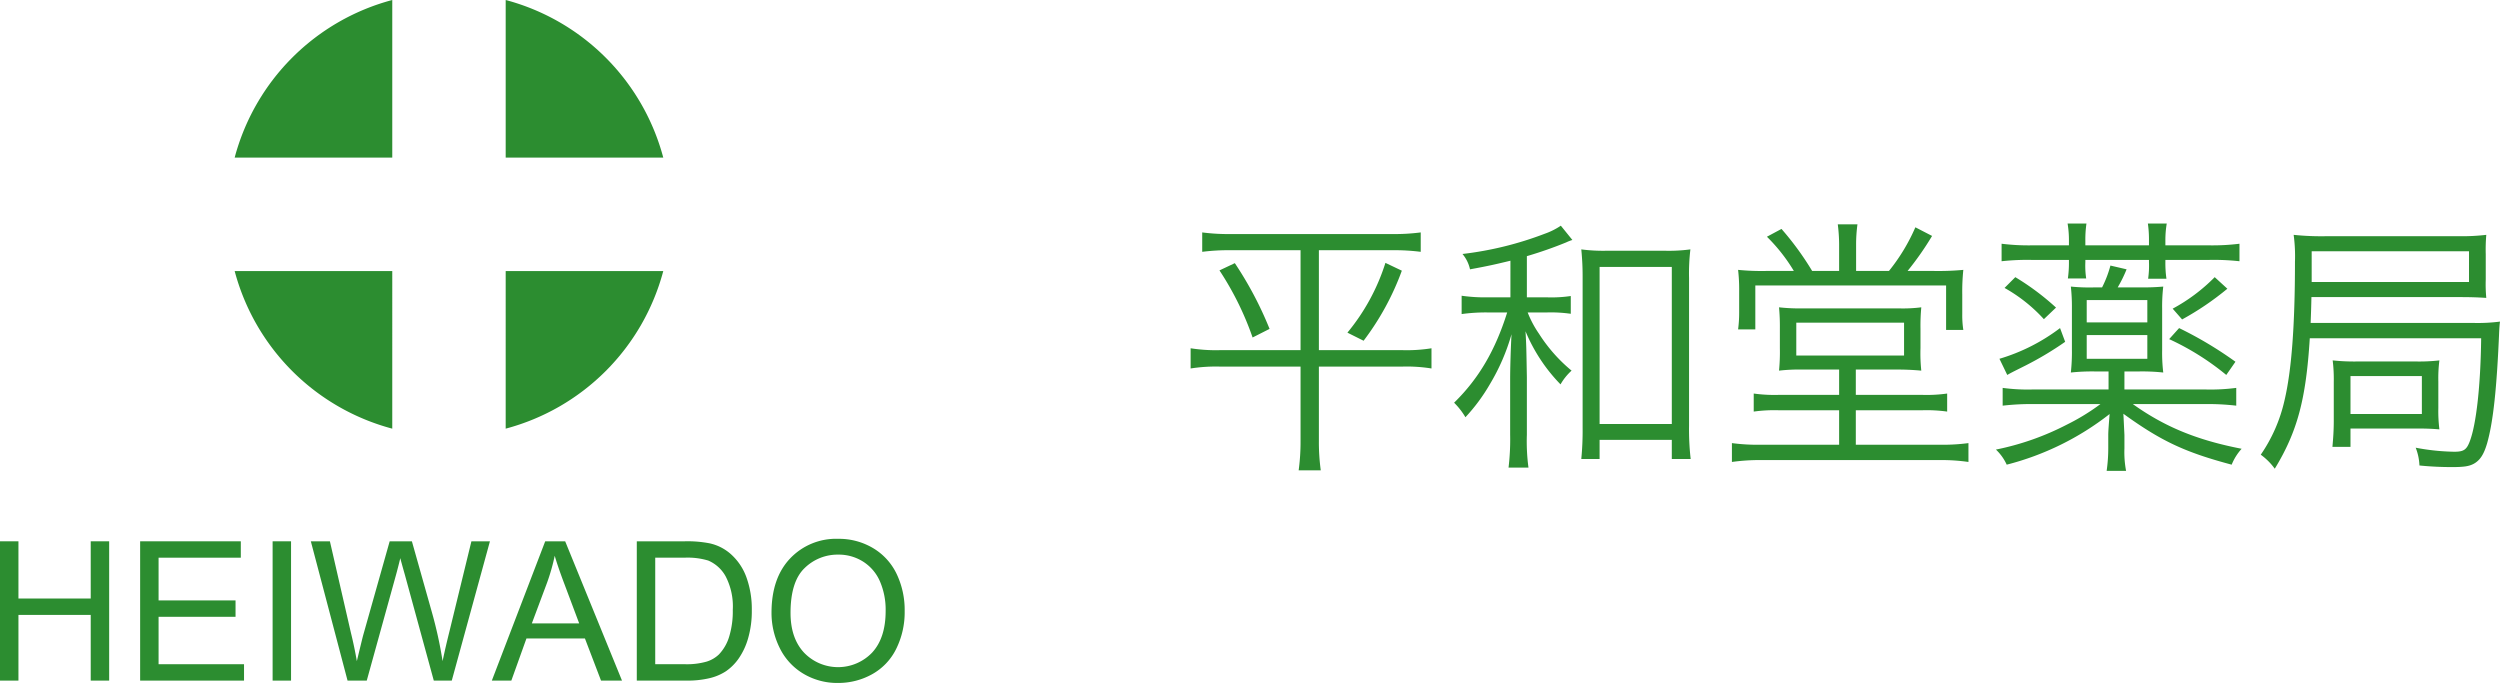
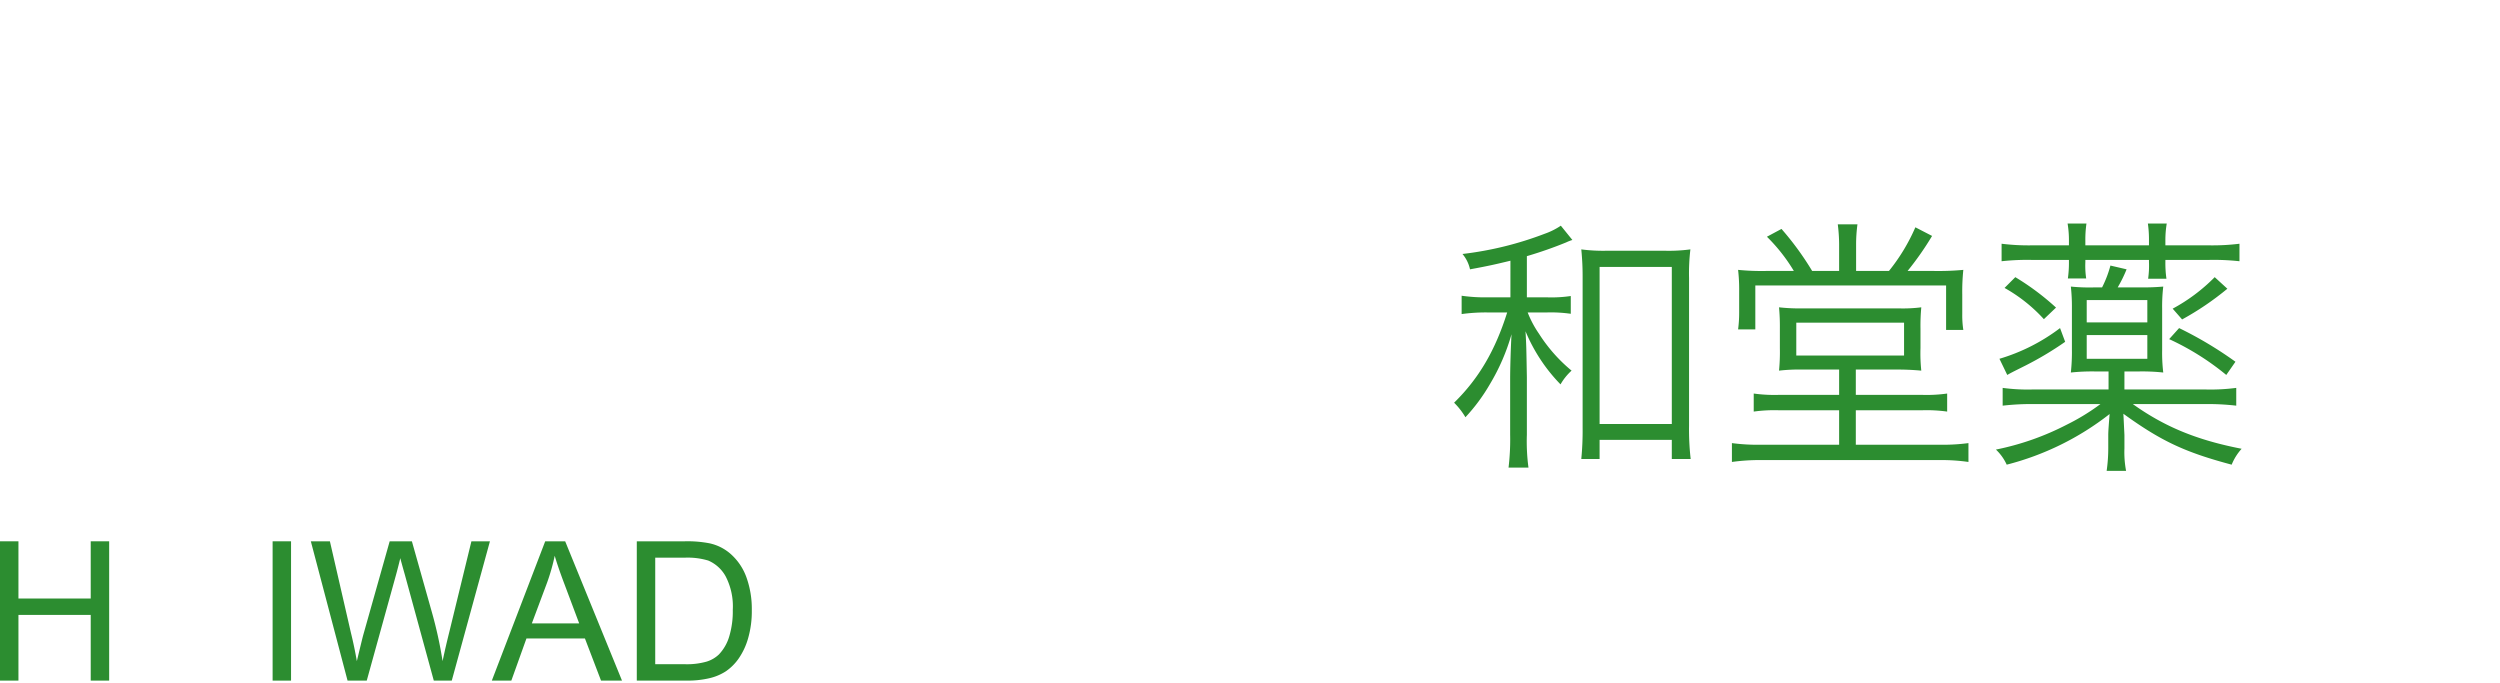
<svg xmlns="http://www.w3.org/2000/svg" viewBox="0 0 511.384 139.699">
  <defs>
    <style>.a{fill:#2c8d30;}</style>
  </defs>
-   <path class="a" d="M103.44,0V32.243h32.236A45.433,45.433,0,0,0,103.44,0M48,32.243H80.24V0A45.429,45.429,0,0,0,48,32.243m55.44,55.44a45.421,45.421,0,0,0,32.235-32.235h-32.235Zm-23.2,0V55.448H48.001A45.417,45.417,0,0,0,80.24,87.683" />
  <polygon class="a" points="0 139.22 0 110.726 3.772 110.726 3.772 122.429 18.558 122.429 18.558 110.726 22.33 110.726 22.33 139.22 18.558 139.22 18.558 125.782 3.772 125.782 3.772 139.22 0 139.22" />
-   <polygon class="a" points="28.666 139.22 28.666 110.726 49.258 110.726 49.258 114.078 32.437 114.078 32.437 122.818 48.18 122.818 48.18 126.17 32.437 126.17 32.437 135.868 49.917 135.868 49.917 139.22 28.666 139.22" />
  <rect class="a" x="55.764" y="110.726" width="3.771" height="28.495" />
  <path class="a" d="M71.094,139.22,63.582,110.726h3.9l4.295,18.688q.721,2.93,1.218,5.822,1.095-4.557,1.285-5.257l5.431-19.253h4.544l4.068,14.431a85.023,85.023,0,0,1,2.212,10.079q.554-2.695,1.427-6.188l4.467-18.322h3.788l-7.806,28.494h-3.676l-5.934-21.708q-.773-2.715-.916-3.344-.481,1.975-.86,3.356L75.021,139.22Z" />
  <path class="a" d="M100.606,139.22l10.918-28.494h4.085l11.625,28.494h-4.29l-3.294-8.62H107.687l-3.091,8.62Zm8.185-11.703h9.684l-2.96-7.886q-1.364-3.592-2.044-5.942a41.637,41.637,0,0,1-1.558,5.481Z" />
  <path class="a" d="M130.258,139.22V110.726H140.061a23.694,23.694,0,0,1,5.066.408,9.618,9.618,0,0,1,4.173,2.043,11.601,11.601,0,0,1,3.367,4.867,19.11,19.11,0,0,1,1.117,6.771,19.899,19.899,0,0,1-.757,5.755,13.925,13.925,0,0,1-1.941,4.148,10.288,10.288,0,0,1-2.59,2.585,10.55,10.55,0,0,1-3.397,1.43,19.344,19.344,0,0,1-4.573.486Zm3.771-3.352h6.071a14.748,14.748,0,0,0,4.411-.524,6.342,6.342,0,0,0,2.552-1.481,9.011,9.011,0,0,0,2.083-3.607,17.673,17.673,0,0,0,.747-5.496,13.298,13.298,0,0,0-1.465-6.877,7.372,7.372,0,0,0-3.557-3.221,14.666,14.666,0,0,0-4.868-.584h-5.974Z" />
-   <path class="a" d="M157.816,125.336q0-7.094,3.809-11.104a12.938,12.938,0,0,1,9.828-4.014A13.617,13.617,0,0,1,178.563,112.103a12.301,12.301,0,0,1,4.828,5.257,17.068,17.068,0,0,1,1.661,7.647,16.806,16.806,0,0,1-1.749,7.755,11.946,11.946,0,0,1-4.953,5.179,14.167,14.167,0,0,1-6.916,1.758,13.461,13.461,0,0,1-7.187-1.942,12.522,12.522,0,0,1-4.801-5.309,16.083,16.083,0,0,1-1.63-7.112m3.891.049q0,5.153,2.766,8.119a9.644,9.644,0,0,0,13.94-.031q2.748-2.995,2.749-8.496a14.617,14.617,0,0,0-1.175-6.073,9.018,9.018,0,0,0-3.437-4.025,9.296,9.296,0,0,0-5.077-1.43,9.633,9.633,0,0,0-6.884,2.75q-2.881,2.757-2.882,9.186" />
-   <path class="a" d="M251.705,51.182a42.341,42.341,0,0,0-5.788.33V47.542a41.277,41.277,0,0,0,5.843.334h33.011a41.826,41.826,0,0,0,5.844-.334v3.97a42.374,42.374,0,0,0-5.789-.33h-15.043V71.626h17.139a31.757,31.757,0,0,0,5.894-.385V75.373a31.91,31.91,0,0,0-6.002-.385h-17.031V90.201A42.552,42.552,0,0,0,270.167,96.206h-4.52a43.466,43.466,0,0,0,.385-6.005V74.988H249.61a33.465,33.465,0,0,0-6.063.385V71.24a33.143,33.143,0,0,0,6.008.385h16.477V51.182Zm.881,2.645a73.735,73.735,0,0,1,7.108,13.447l-3.471,1.762a61.352,61.352,0,0,0-6.777-13.724Zm34.165,1.542a54.665,54.665,0,0,1-7.822,14.33l-3.309-1.655a42.369,42.369,0,0,0,7.774-14.273Z" />
  <path class="a" d="M308.964,53.33c-2.975.718-4.354,1.047-8.268,1.762a7.27,7.27,0,0,0-1.541-3.139,69.502,69.502,0,0,0,16.809-4.134,14.205,14.205,0,0,0,3.309-1.654l2.363,2.922a9.076,9.076,0,0,0-1.264.493,83.012,83.012,0,0,1-8.045,2.815v8.429h4.188a26.86,26.86,0,0,0,4.793-.273V64.187a28.749,28.749,0,0,0-4.793-.277h-4.024a20.947,20.947,0,0,0,2.314,4.355,32.079,32.079,0,0,0,6.666,7.55,11.475,11.475,0,0,0-2.26,2.81,34.445,34.445,0,0,1-7.16-10.858c.164,2.979.164,2.979.275,9.369V88.932a40.071,40.071,0,0,0,.33,6.724h-4.078a48.116,48.116,0,0,0,.328-6.724V77.469c0-2.039.113-6.061.279-9.095a42.249,42.249,0,0,1-4.412,10.195,37.213,37.213,0,0,1-5.014,6.779,14.708,14.708,0,0,0-2.317-2.974c5.074-4.961,8.434-10.748,10.859-18.464h-4.08a36.467,36.467,0,0,0-5.238.333v-3.749a33.699,33.699,0,0,0,5.238.33h4.74Zm18.24,40.56H323.458a59.671,59.671,0,0,0,.273-6.391V56.858a54.965,54.965,0,0,0-.273-5.845,34.177,34.177,0,0,0,5.182.277H340.542a33.643,33.643,0,0,0,5.234-.277,41.82,41.82,0,0,0-.274,5.845V87.114a52.922,52.922,0,0,0,.332,6.776h-3.861V89.98h-14.77Zm0-7.161h14.77V54.599h-14.77Z" />
  <path class="a" d="M368.868,75.595a36.416,36.416,0,0,0-4.961.22,39.832,39.832,0,0,0,.172-4.628V67.162a42.667,42.667,0,0,0-.172-4.299,37.663,37.663,0,0,0,4.684.22h19.844a30.267,30.267,0,0,0,4.572-.22,40.735,40.735,0,0,0-.164,4.411V71.187a33.876,33.876,0,0,0,.164,4.628,53.128,53.128,0,0,0-5.401-.22h-7.993V80.777h13.725a30.063,30.063,0,0,0,4.961-.277v3.692a30.396,30.396,0,0,0-4.961-.277h-13.725v7.056h17.309a39.269,39.269,0,0,0,5.731-.333V94.496a37.802,37.802,0,0,0-5.731-.385H360.165a40.024,40.024,0,0,0-5.896.385V90.638a39.611,39.611,0,0,0,5.896.333h16.035V83.915h-12.457a30.718,30.718,0,0,0-5.013.277V80.5a30.839,30.839,0,0,0,5.013.277h12.457V75.595Zm7.332-25.628a34.102,34.102,0,0,0-.275-4.079h4.025a30.883,30.883,0,0,0-.277,4.079v5.458h6.719a38.615,38.615,0,0,0,5.404-8.931l3.418,1.766a61.082,61.082,0,0,1-5.012,7.165h5.289a55.915,55.915,0,0,0,6.114-.221,43.579,43.579,0,0,0-.218,5.014V64.352a19.652,19.652,0,0,0,.218,3.143h-3.524V58.399h-39.023v8.983h-3.525a25.491,25.491,0,0,0,.219-3.359V59.611a34.974,34.974,0,0,0-.219-4.407,49.257,49.257,0,0,0,5.785.221h5.619a35.082,35.082,0,0,0-5.506-7l2.978-1.598a59.962,59.962,0,0,1,6.275,8.598h5.516Zm-8.762,22.762h22.045V66.005h-22.045Z" />
  <path class="a" d="M434.558,79.672h16.703a40.404,40.404,0,0,0,6.172-.328V82.98a50.944,50.944,0,0,0-6.285-.329h-14.875c6.555,4.684,13.168,7.381,22.262,9.147a10.871,10.871,0,0,0-2.037,3.252c-9.531-2.537-14.389-4.797-22.156-10.416.053.827.113,2.26.217,4.351v2.757a20.457,20.457,0,0,0,.339,4.576h-3.976a32.233,32.233,0,0,0,.33-4.576V88.985c0-.771.113-2.204.277-4.295a57.036,57.036,0,0,1-21.048,10.36,9.899,9.899,0,0,0-2.208-3.087,55.142,55.142,0,0,0,14.553-5.126,44.172,44.172,0,0,0,6.832-4.186h-13.775a51.845,51.845,0,0,0-6.232.329V79.344a37.915,37.915,0,0,0,6.008.328h15.654V75.98h-2.814a41.418,41.418,0,0,0-4.9.221,38.819,38.819,0,0,0,.217-4.74V63.031a37.187,37.187,0,0,0-.217-4.411,38.023,38.023,0,0,0,5.014.164h1.377a22.594,22.594,0,0,0,1.705-4.463l3.307.771a27.729,27.729,0,0,1-1.816,3.692h4.406a46.517,46.517,0,0,0,4.91-.164,35.021,35.021,0,0,0-.227,4.519v8.434a34.141,34.141,0,0,0,.227,4.628,40.402,40.402,0,0,0-4.91-.221h-3.031Zm-12.121-9.753a67.459,67.459,0,0,1-7.992,4.793c-3.082,1.545-3.082,1.545-3.853,1.986l-1.6-3.307a38.711,38.711,0,0,0,12.399-6.281Zm.772-20.611a20.828,20.828,0,0,0-.277-3.585H426.792a22.933,22.933,0,0,0-.225,3.529v.935h13.012v-.935a23.118,23.118,0,0,0-.224-3.529h3.86a20.416,20.416,0,0,0-.277,3.585v.879h8.928a45.055,45.055,0,0,0,6.225-.33V53.438a48.089,48.089,0,0,0-6.172-.273h-8.981v.442a22.407,22.407,0,0,0,.217,3.415h-3.748a18.68,18.68,0,0,0,.172-3.415V53.165h-13.012v.442a17.402,17.402,0,0,0,.172,3.359h-3.748a23.098,23.098,0,0,0,.217-3.359V53.165h-7.662a47.803,47.803,0,0,0-6.113.273V49.857a44.732,44.732,0,0,0,6.173.33H423.208Zm-10.971,7.386a51.786,51.786,0,0,1,8.328,6.225L418.083,65.287a32.002,32.002,0,0,0-8.045-6.39Zm27.006,4.684h-12.399v4.571h12.399Zm-12.399,12.013h12.399V68.542h-12.399Zm18.9-6.281a78.112,78.112,0,0,1,11.524,6.887l-1.877,2.701A53.285,53.285,0,0,0,443.71,69.369Zm9.869-8.049a58.77,58.77,0,0,1-9.256,6.282l-1.93-2.204a36.025,36.025,0,0,0,8.598-6.445Z" />
-   <path class="a" d="M472.474,69.2c-.771,12.456-2.529,19.07-7.162,26.677a12.753,12.753,0,0,0-2.865-2.866,31.903,31.903,0,0,0,4.85-11.079c1.436-6.061,2.147-15.212,2.147-28.381a32.781,32.781,0,0,0-.268-5.512,54.694,54.694,0,0,0,6.719.277h26.953a43.229,43.229,0,0,0,5.731-.277,35.933,35.933,0,0,0-.111,3.97V57.187a29.514,29.514,0,0,0,.111,3.749c-1.713-.112-3.203-.165-5.461-.165h-30.307c-.059,2.533-.059,2.533-.163,5.291h33.446a36.008,36.008,0,0,0,5.291-.277c-.112.827-.112,1.103-.166,1.982-.492,11.685-1.211,18.464-2.475,22.928-.666,2.26-1.438,3.472-2.762,4.19-.936.494-1.984.659-4.408.659-2.199,0-4.518-.109-6.666-.329a11.167,11.167,0,0,0-.771-3.637,45.208,45.208,0,0,0,7.881.827c1.93,0,2.535-.386,3.193-2.152,1.326-3.472,2.207-11.408,2.32-21.053Zm32.572-17.8h-32.184V57.685h32.184Zm-27.939,40.013c.165-1.818.275-3.528.275-5.237V78.075a31.461,31.461,0,0,0-.225-4.355,41.589,41.589,0,0,0,5.127.221h11.852a36.559,36.559,0,0,0,4.85-.221,29.192,29.192,0,0,0-.217,4.299v5.455a30.539,30.539,0,0,0,.217,4.355,47.651,47.651,0,0,0-4.797-.165h-13.387v3.749Zm3.695-6.723h14.599V76.919h-14.599Z" />
</svg>